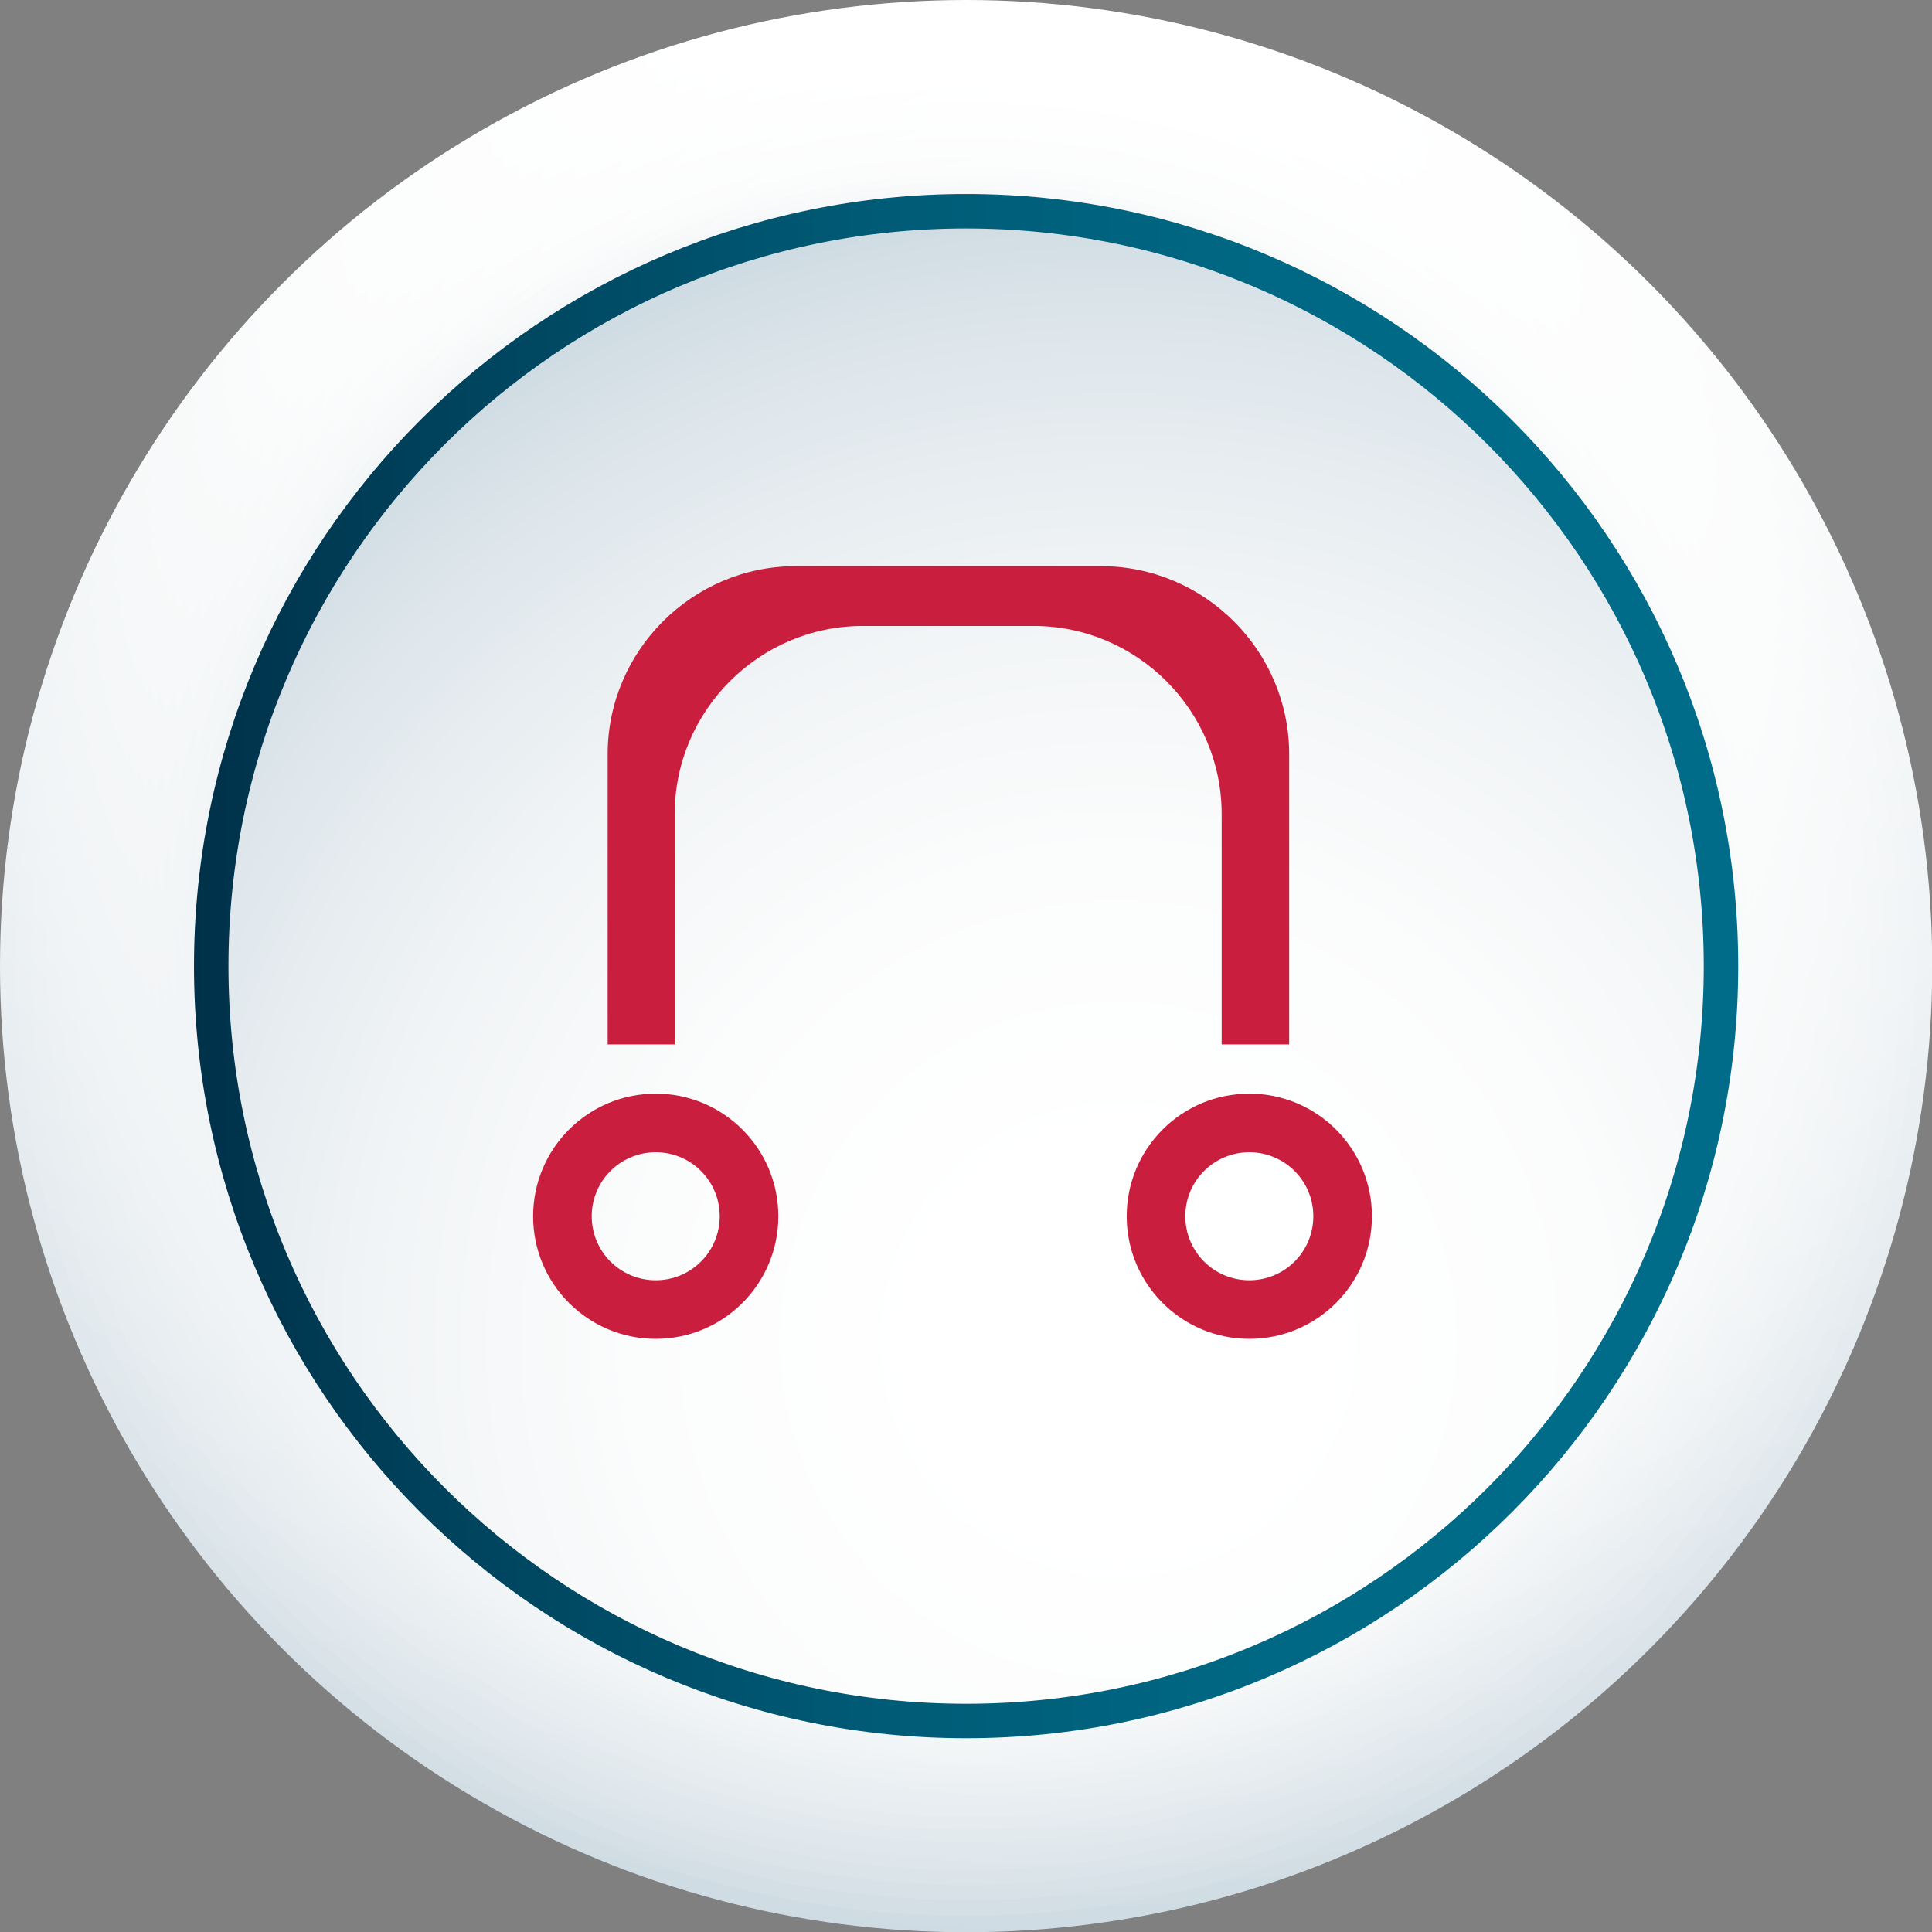
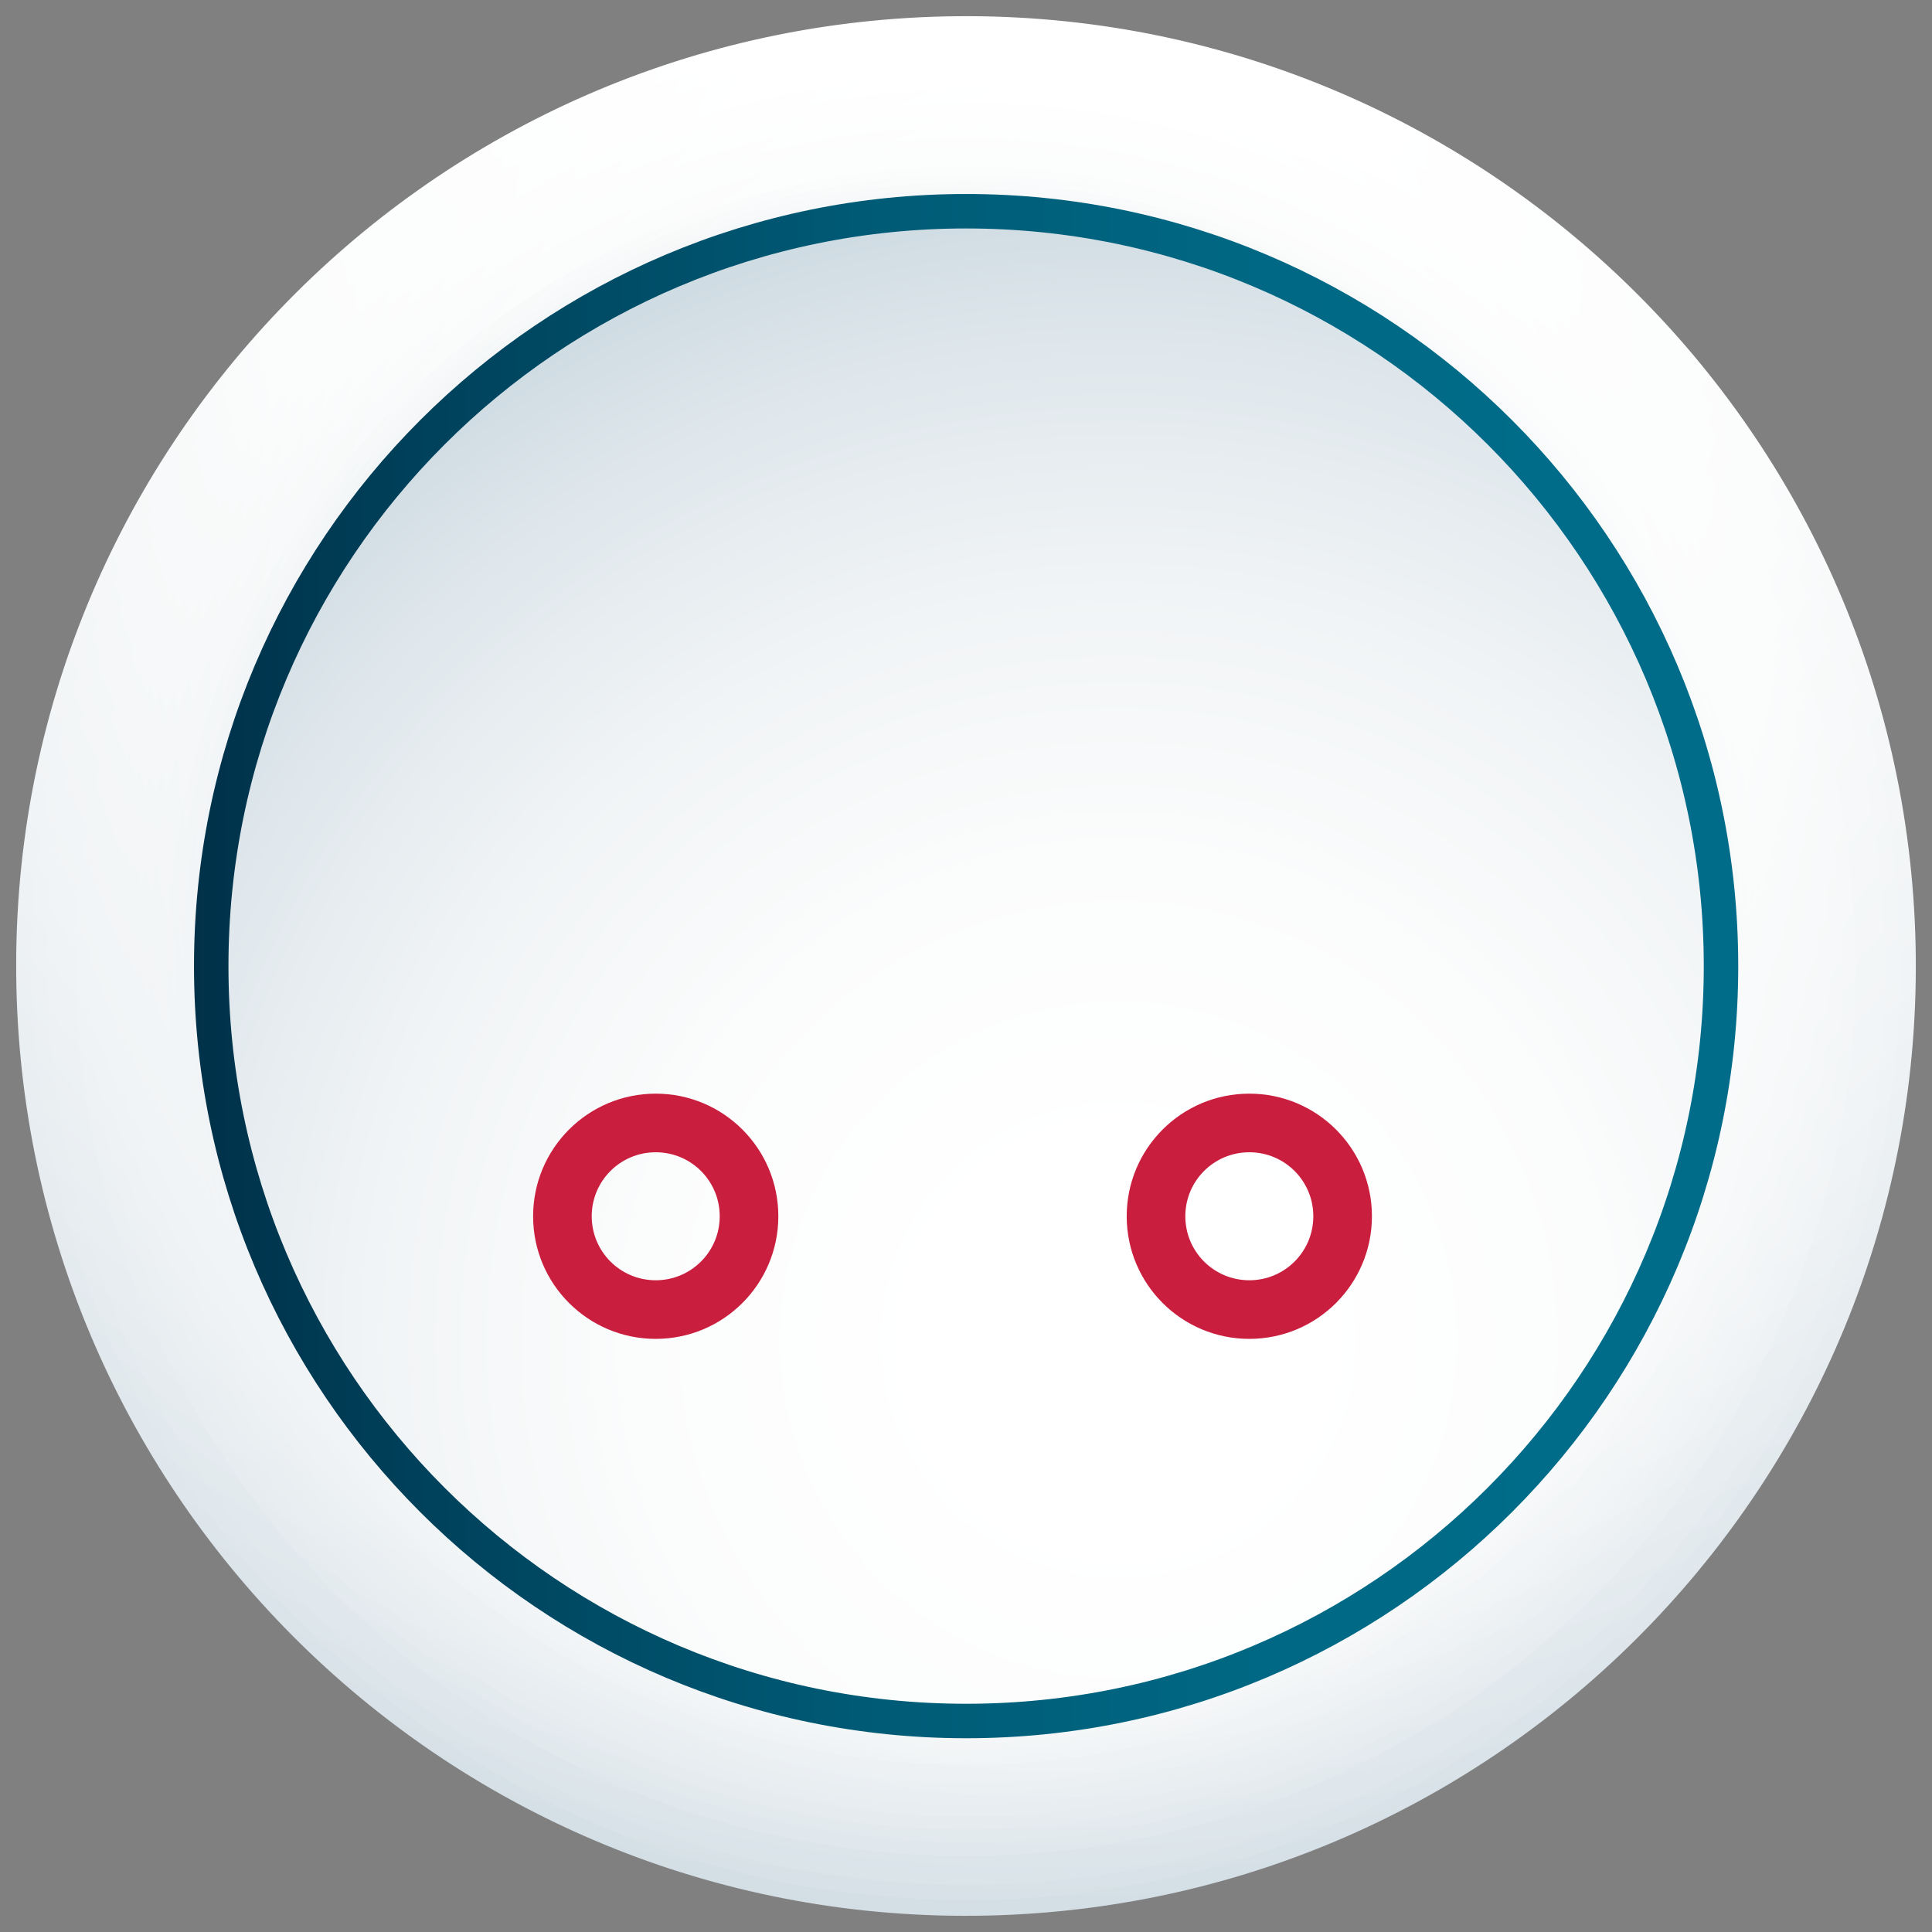
<svg xmlns="http://www.w3.org/2000/svg" xmlns:xlink="http://www.w3.org/1999/xlink" id="Layer_2" viewBox="0 0 82.41 82.41">
  <rect x="0" y="0" width="82.41" height="82.41" fill="#808080" stroke="none" />
  <defs>
    <style>.cls-1{fill:#ca1e3f;}.cls-2{fill:none;stroke:url(#Degradado_sin_nombre_82);stroke-miterlimit:10;stroke-width:1.47px;}.cls-3{fill:url(#radial-gradient-20);}.cls-4{fill:url(#radial-gradient-21);}.cls-5{fill:url(#radial-gradient-26);}.cls-6{fill:url(#radial-gradient-27);}.cls-7{fill:url(#radial-gradient-22);}.cls-8{fill:url(#radial-gradient-24);}.cls-9{fill:url(#radial-gradient-23);}.cls-10{fill:url(#radial-gradient-25);}.cls-11{fill:url(#radial-gradient-10);}.cls-12{fill:url(#radial-gradient-19);}.cls-13{fill:url(#radial-gradient-18);}.cls-14{fill:url(#radial-gradient-17);}.cls-15{fill:url(#radial-gradient-11);}.cls-16{fill:url(#radial-gradient-16);}.cls-17{fill:url(#radial-gradient-15);}.cls-18{fill:url(#radial-gradient-12);}.cls-19{fill:url(#radial-gradient-14);}.cls-20{fill:url(#radial-gradient-13);}.cls-21{fill:url(#radial-gradient-6);}.cls-22{fill:url(#radial-gradient-5);}.cls-23{fill:url(#radial-gradient-3);}.cls-24{fill:url(#radial-gradient-4);}.cls-25{fill:url(#radial-gradient-9);}.cls-26{fill:url(#radial-gradient-8);}.cls-27{fill:url(#radial-gradient-7);}.cls-28{fill:url(#radial-gradient-2);}.cls-29{fill:url(#radial-gradient);}</style>
    <radialGradient id="radial-gradient" cx="44.31" cy="2.12" fx="44.31" fy="2.12" r="101.19" gradientUnits="userSpaceOnUse">
      <stop offset=".13" stop-color="#fff" />
      <stop offset=".34" stop-color="#fbfcfc" />
      <stop offset=".52" stop-color="#f1f4f6" />
      <stop offset=".69" stop-color="#dfe7ec" />
      <stop offset=".85" stop-color="#c6d5dd" />
      <stop offset="1" stop-color="#a8bfcb" />
    </radialGradient>
    <radialGradient id="radial-gradient-2" cx="44.45" cy="5.02" fx="44.45" fy="5.02" r="99.9" xlink:href="#radial-gradient" />
    <radialGradient id="radial-gradient-3" cx="44.59" cy="7.82" fx="44.59" fy="7.82" r="98.52" xlink:href="#radial-gradient" />
    <radialGradient id="radial-gradient-4" cx="44.72" cy="10.54" fx="44.72" fy="10.54" r="97.06" xlink:href="#radial-gradient" />
    <radialGradient id="radial-gradient-5" cx="44.85" cy="13.17" fx="44.85" fy="13.17" r="95.53" xlink:href="#radial-gradient" />
    <radialGradient id="radial-gradient-6" cx="44.98" cy="15.71" fx="44.98" fy="15.71" r="93.93" xlink:href="#radial-gradient" />
    <radialGradient id="radial-gradient-7" cx="45.1" cy="18.17" fx="45.1" fy="18.17" r="92.29" xlink:href="#radial-gradient" />
    <radialGradient id="radial-gradient-8" cx="45.22" cy="20.55" fx="45.22" fy="20.55" r="90.61" xlink:href="#radial-gradient" />
    <radialGradient id="radial-gradient-9" cx="45.33" cy="22.86" fx="45.33" fy="22.86" r="88.89" xlink:href="#radial-gradient" />
    <radialGradient id="radial-gradient-10" cx="45.45" cy="25.09" fx="45.45" fy="25.09" r="87.16" xlink:href="#radial-gradient" />
    <radialGradient id="radial-gradient-11" cx="45.56" cy="27.26" fx="45.56" fy="27.26" r="85.4" xlink:href="#radial-gradient" />
    <radialGradient id="radial-gradient-12" cx="45.67" cy="29.37" fx="45.67" fy="29.37" r="83.65" xlink:href="#radial-gradient" />
    <radialGradient id="radial-gradient-13" cx="45.79" cy="31.42" fx="45.79" fy="31.42" r="81.89" xlink:href="#radial-gradient" />
    <radialGradient id="radial-gradient-14" cx="45.9" cy="33.41" fx="45.9" fy="33.41" r="80.15" xlink:href="#radial-gradient" />
    <radialGradient id="radial-gradient-15" cx="46.01" cy="35.36" fx="46.01" fy="35.36" r="78.42" xlink:href="#radial-gradient" />
    <radialGradient id="radial-gradient-16" cx="46.13" cy="37.26" fx="46.13" fy="37.26" r="76.71" xlink:href="#radial-gradient" />
    <radialGradient id="radial-gradient-17" cx="46.25" cy="39.13" fx="46.25" fy="39.13" r="75.04" xlink:href="#radial-gradient" />
    <radialGradient id="radial-gradient-18" cx="46.37" cy="40.97" fx="46.37" fy="40.97" r="73.4" xlink:href="#radial-gradient" />
    <radialGradient id="radial-gradient-19" cx="46.49" cy="42.78" fx="46.49" fy="42.78" r="71.8" xlink:href="#radial-gradient" />
    <radialGradient id="radial-gradient-20" cx="46.62" cy="44.58" fx="46.62" fy="44.58" r="70.25" xlink:href="#radial-gradient" />
    <radialGradient id="radial-gradient-21" cx="46.76" cy="46.36" fx="46.76" fy="46.36" r="68.76" xlink:href="#radial-gradient" />
    <radialGradient id="radial-gradient-22" cx="46.89" cy="48.13" fx="46.89" fy="48.13" r="67.33" xlink:href="#radial-gradient" />
    <radialGradient id="radial-gradient-23" cx="47.04" cy="49.91" fx="47.04" fy="49.91" r="65.96" xlink:href="#radial-gradient" />
    <radialGradient id="radial-gradient-24" cx="47.19" cy="51.69" fx="47.19" fy="51.69" r="64.68" xlink:href="#radial-gradient" />
    <radialGradient id="radial-gradient-25" cx="47.35" cy="53.49" fx="47.35" fy="53.49" r="63.48" xlink:href="#radial-gradient" />
    <radialGradient id="radial-gradient-26" cx="47.52" cy="55.31" fx="47.52" fy="55.31" r="62.38" xlink:href="#radial-gradient" />
    <radialGradient id="radial-gradient-27" cx="47.7" cy="57.15" fx="47.7" fy="57.15" r="61.39" xlink:href="#radial-gradient" />
    <linearGradient id="Degradado_sin_nombre_82" x1="8.27" y1="41.21" x2="74.15" y2="41.21" gradientUnits="userSpaceOnUse">
      <stop offset="0" stop-color="#003149" />
      <stop offset=".17" stop-color="#00435d" />
      <stop offset=".43" stop-color="#005a75" />
      <stop offset=".67" stop-color="#006783" />
      <stop offset=".87" stop-color="#006c89" />
    </linearGradient>
  </defs>
  <g id="Layer_1-2">
    <g>
-       <circle class="cls-29" cx="41.21" cy="41.21" r="41.21" />
      <path class="cls-28" d="m81.71,40.32c.49,22.37-17.25,40.9-39.62,41.39C19.72,82.2,1.19,64.46.7,42.09.21,19.72,17.96,1.19,40.32.7c22.37-.49,40.9,17.25,41.39,39.62Z" />
      <path class="cls-23" d="m81.01,39.44c.98,21.98-16.06,40.59-38.04,41.57-21.98.98-40.59-16.05-41.57-38.04C.43,20.99,17.46,2.38,39.44,1.4c21.98-.97,40.59,16.05,41.57,38.04Z" />
      <path class="cls-24" d="m80.31,38.56c1.46,21.59-14.86,40.28-36.45,41.75-21.59,1.46-40.29-14.86-41.75-36.45C.64,22.26,16.97,3.57,38.56,2.11c21.59-1.46,40.29,14.86,41.75,36.45Z" />
-       <path class="cls-22" d="m79.6,37.67c1.95,21.21-13.66,39.98-34.87,41.93-21.21,1.95-39.98-13.66-41.93-34.87C.86,23.53,16.47,4.76,37.68,2.81c21.21-1.95,39.98,13.66,41.93,34.87Z" />
      <path class="cls-21" d="m78.9,36.79c2.44,20.82-12.46,39.67-33.28,42.11-20.82,2.44-39.67-12.46-42.11-33.28C1.07,24.8,15.98,5.95,36.79,3.51c20.82-2.44,39.67,12.46,42.11,33.28Z" />
-       <path class="cls-27" d="m78.2,35.91c2.93,20.43-11.27,39.36-31.7,42.29-20.43,2.93-39.36-11.27-42.29-31.7C1.29,26.07,15.48,7.14,35.91,4.21c20.43-2.92,39.36,11.27,42.29,31.7Z" />
+       <path class="cls-27" d="m78.2,35.91c2.93,20.43-11.27,39.36-31.7,42.29-20.43,2.93-39.36-11.27-42.29-31.7C1.29,26.07,15.48,7.14,35.91,4.21c20.43-2.92,39.36,11.27,42.29,31.7" />
      <path class="cls-26" d="m77.5,35.03c3.41,20.04-10.07,39.06-30.11,42.47-20.04,3.41-39.06-10.07-42.47-30.11C1.5,27.34,14.99,8.33,35.03,4.91c20.04-3.41,39.06,10.07,42.47,30.11Z" />
      <path class="cls-25" d="m76.8,34.14c3.9,19.66-8.87,38.75-28.53,42.65-19.65,3.9-38.75-8.87-42.65-28.53C1.72,28.61,14.49,9.52,34.15,5.62c19.65-3.9,38.75,8.87,42.65,28.53Z" />
      <path class="cls-11" d="m76.09,33.26c4.39,19.27-7.68,38.44-26.94,42.83-19.27,4.39-38.44-7.67-42.83-26.94C1.93,29.88,14,10.71,33.26,6.32c19.27-4.39,38.44,7.68,42.83,26.94Z" />
      <path class="cls-15" d="m75.39,32.38c4.88,18.88-6.48,38.14-25.36,43.01-18.88,4.88-38.14-6.48-43.01-25.36C2.15,31.15,13.5,11.9,32.38,7.02c18.88-4.87,38.14,6.48,43.01,25.36Z" />
      <path class="cls-18" d="m74.69,31.49c5.36,18.49-5.28,37.83-23.77,43.19-18.49,5.36-37.83-5.28-43.19-23.77C2.36,32.42,13.01,13.09,31.5,7.72c18.49-5.36,37.83,5.28,43.19,23.77Z" />
-       <path class="cls-20" d="m73.99,30.61c5.85,18.1-4.08,37.52-22.19,43.37-18.1,5.85-37.52-4.08-43.37-22.19C2.58,33.69,12.51,14.27,30.61,8.42c18.1-5.85,37.52,4.08,43.37,22.19Z" />
      <path class="cls-19" d="m73.29,29.73c6.34,17.72-2.89,37.22-20.6,43.55-17.72,6.34-37.21-2.89-43.55-20.6C2.79,34.96,12.02,15.46,29.73,9.13c17.72-6.34,37.22,2.89,43.55,20.6Z" />
      <path class="cls-17" d="m72.58,28.85c6.83,17.33-1.69,36.91-19.02,43.73-17.33,6.83-36.91-1.69-43.73-19.02-6.83-17.33,1.69-36.91,19.02-43.73,17.33-6.82,36.91,1.69,43.73,19.02Z" />
      <path class="cls-16" d="m71.88,27.96c7.31,16.94-.49,36.6-17.43,43.92-16.94,7.31-36.6-.49-43.91-17.43-7.31-16.94.49-36.6,17.43-43.92,16.94-7.31,36.6.49,43.91,17.43Z" />
      <path class="cls-14" d="m71.18,27.08c7.8,16.55.71,36.3-15.85,44.1-16.55,7.8-36.29.71-44.09-15.85-7.8-16.55-.7-36.29,15.85-44.1,16.55-7.8,36.29-.7,44.09,15.85Z" />
      <path class="cls-13" d="m70.48,26.2c8.29,16.17,1.9,35.99-14.26,44.28-16.16,8.29-35.99,1.9-44.27-14.26-8.29-16.16-1.9-35.99,14.26-44.28,16.16-8.29,35.99-1.9,44.27,14.26Z" />
      <path class="cls-12" d="m69.77,25.31c8.78,15.78,3.1,35.68-12.68,44.46-15.78,8.78-35.68,3.1-44.46-12.68-8.78-15.78-3.1-35.68,12.68-44.46,15.78-8.77,35.68-3.1,44.46,12.68Z" />
      <path class="cls-3" d="m69.07,24.43c9.26,15.39,4.3,35.38-11.09,44.64-15.39,9.26-35.37,4.3-44.64-11.09-9.26-15.39-4.3-35.37,11.09-44.64,15.39-9.26,35.37-4.29,44.64,11.09Z" />
      <path class="cls-4" d="m68.37,23.55c9.75,15,5.49,35.07-9.51,44.82-15,9.75-35.07,5.49-44.82-9.51-9.75-15-5.49-35.07,9.51-44.82,15-9.75,35.07-5.49,44.82,9.51Z" />
      <path class="cls-7" d="m67.67,22.67c10.24,14.62,6.69,34.76-7.92,45-14.61,10.24-34.76,6.69-45-7.92-10.24-14.61-6.69-34.76,7.92-45,14.61-10.24,34.76-6.69,45,7.92Z" />
      <path class="cls-9" d="m66.97,21.78c10.73,14.23,7.89,34.45-6.34,45.18-14.23,10.73-34.45,7.89-45.18-6.34-10.73-14.23-7.89-34.45,6.34-45.18,14.22-10.72,34.45-7.88,45.18,6.34Z" />
      <path class="cls-8" d="m66.26,20.9c11.22,13.84,9.09,34.15-4.75,45.36-13.84,11.22-34.14,9.09-45.36-4.75-11.21-13.84-9.08-34.15,4.75-45.36,13.84-11.21,34.15-9.08,45.36,4.75Z" />
      <path class="cls-10" d="m65.56,20.02c11.7,13.45,10.28,33.84-3.17,45.54-13.45,11.7-33.84,10.28-45.54-3.17-11.7-13.45-10.28-33.84,3.17-45.54,13.45-11.7,33.84-10.28,45.54,3.17Z" />
      <path class="cls-5" d="m64.86,19.13c12.19,13.06,11.48,33.53-1.58,45.72-13.06,12.19-33.53,11.48-45.72-1.58-12.19-13.06-11.48-33.53,1.58-45.72,13.06-12.19,33.53-11.48,45.72,1.58Z" />
      <path class="cls-6" d="m64.16,18.25c12.68,12.68,12.68,33.23,0,45.9-12.67,12.68-33.22,12.68-45.9,0-12.68-12.67-12.68-33.22,0-45.9,12.67-12.67,33.22-12.67,45.9,0Z" />
    </g>
    <path class="cls-2" d="m9.01,41.21c0-17.78,14.42-32.2,32.2-32.2s32.2,14.42,32.2,32.2-14.42,32.2-32.2,32.2S9.01,58.99,9.01,41.21Z" />
    <g>
-       <path class="cls-1" d="m28.78,44.55v-9.83c0-4.41,3.61-8.02,8.02-8.02h7.29c4.41,0,8.02,3.61,8.02,8.02v9.83h2.88v-12.38c0-4.41-3.61-8.02-8.02-8.02h-13.03c-4.41,0-8.02,3.61-8.02,8.02v12.38h2.87Z" />
      <path class="cls-1" d="m27.97,46.65c-2.89,0-5.23,2.34-5.23,5.23s2.34,5.23,5.23,5.23,5.23-2.34,5.23-5.23-2.34-5.23-5.23-5.23Zm0,7.96c-1.51,0-2.73-1.22-2.73-2.73s1.22-2.73,2.73-2.73,2.73,1.22,2.73,2.73-1.22,2.73-2.73,2.73Z" />
      <path class="cls-1" d="m53.29,46.65c-2.89,0-5.23,2.34-5.23,5.23s2.34,5.23,5.23,5.23,5.23-2.34,5.23-5.23-2.34-5.23-5.23-5.23Zm0,7.96c-1.51,0-2.73-1.22-2.73-2.73s1.22-2.73,2.73-2.73,2.73,1.22,2.73,2.73-1.22,2.73-2.73,2.73Z" />
    </g>
  </g>
</svg>